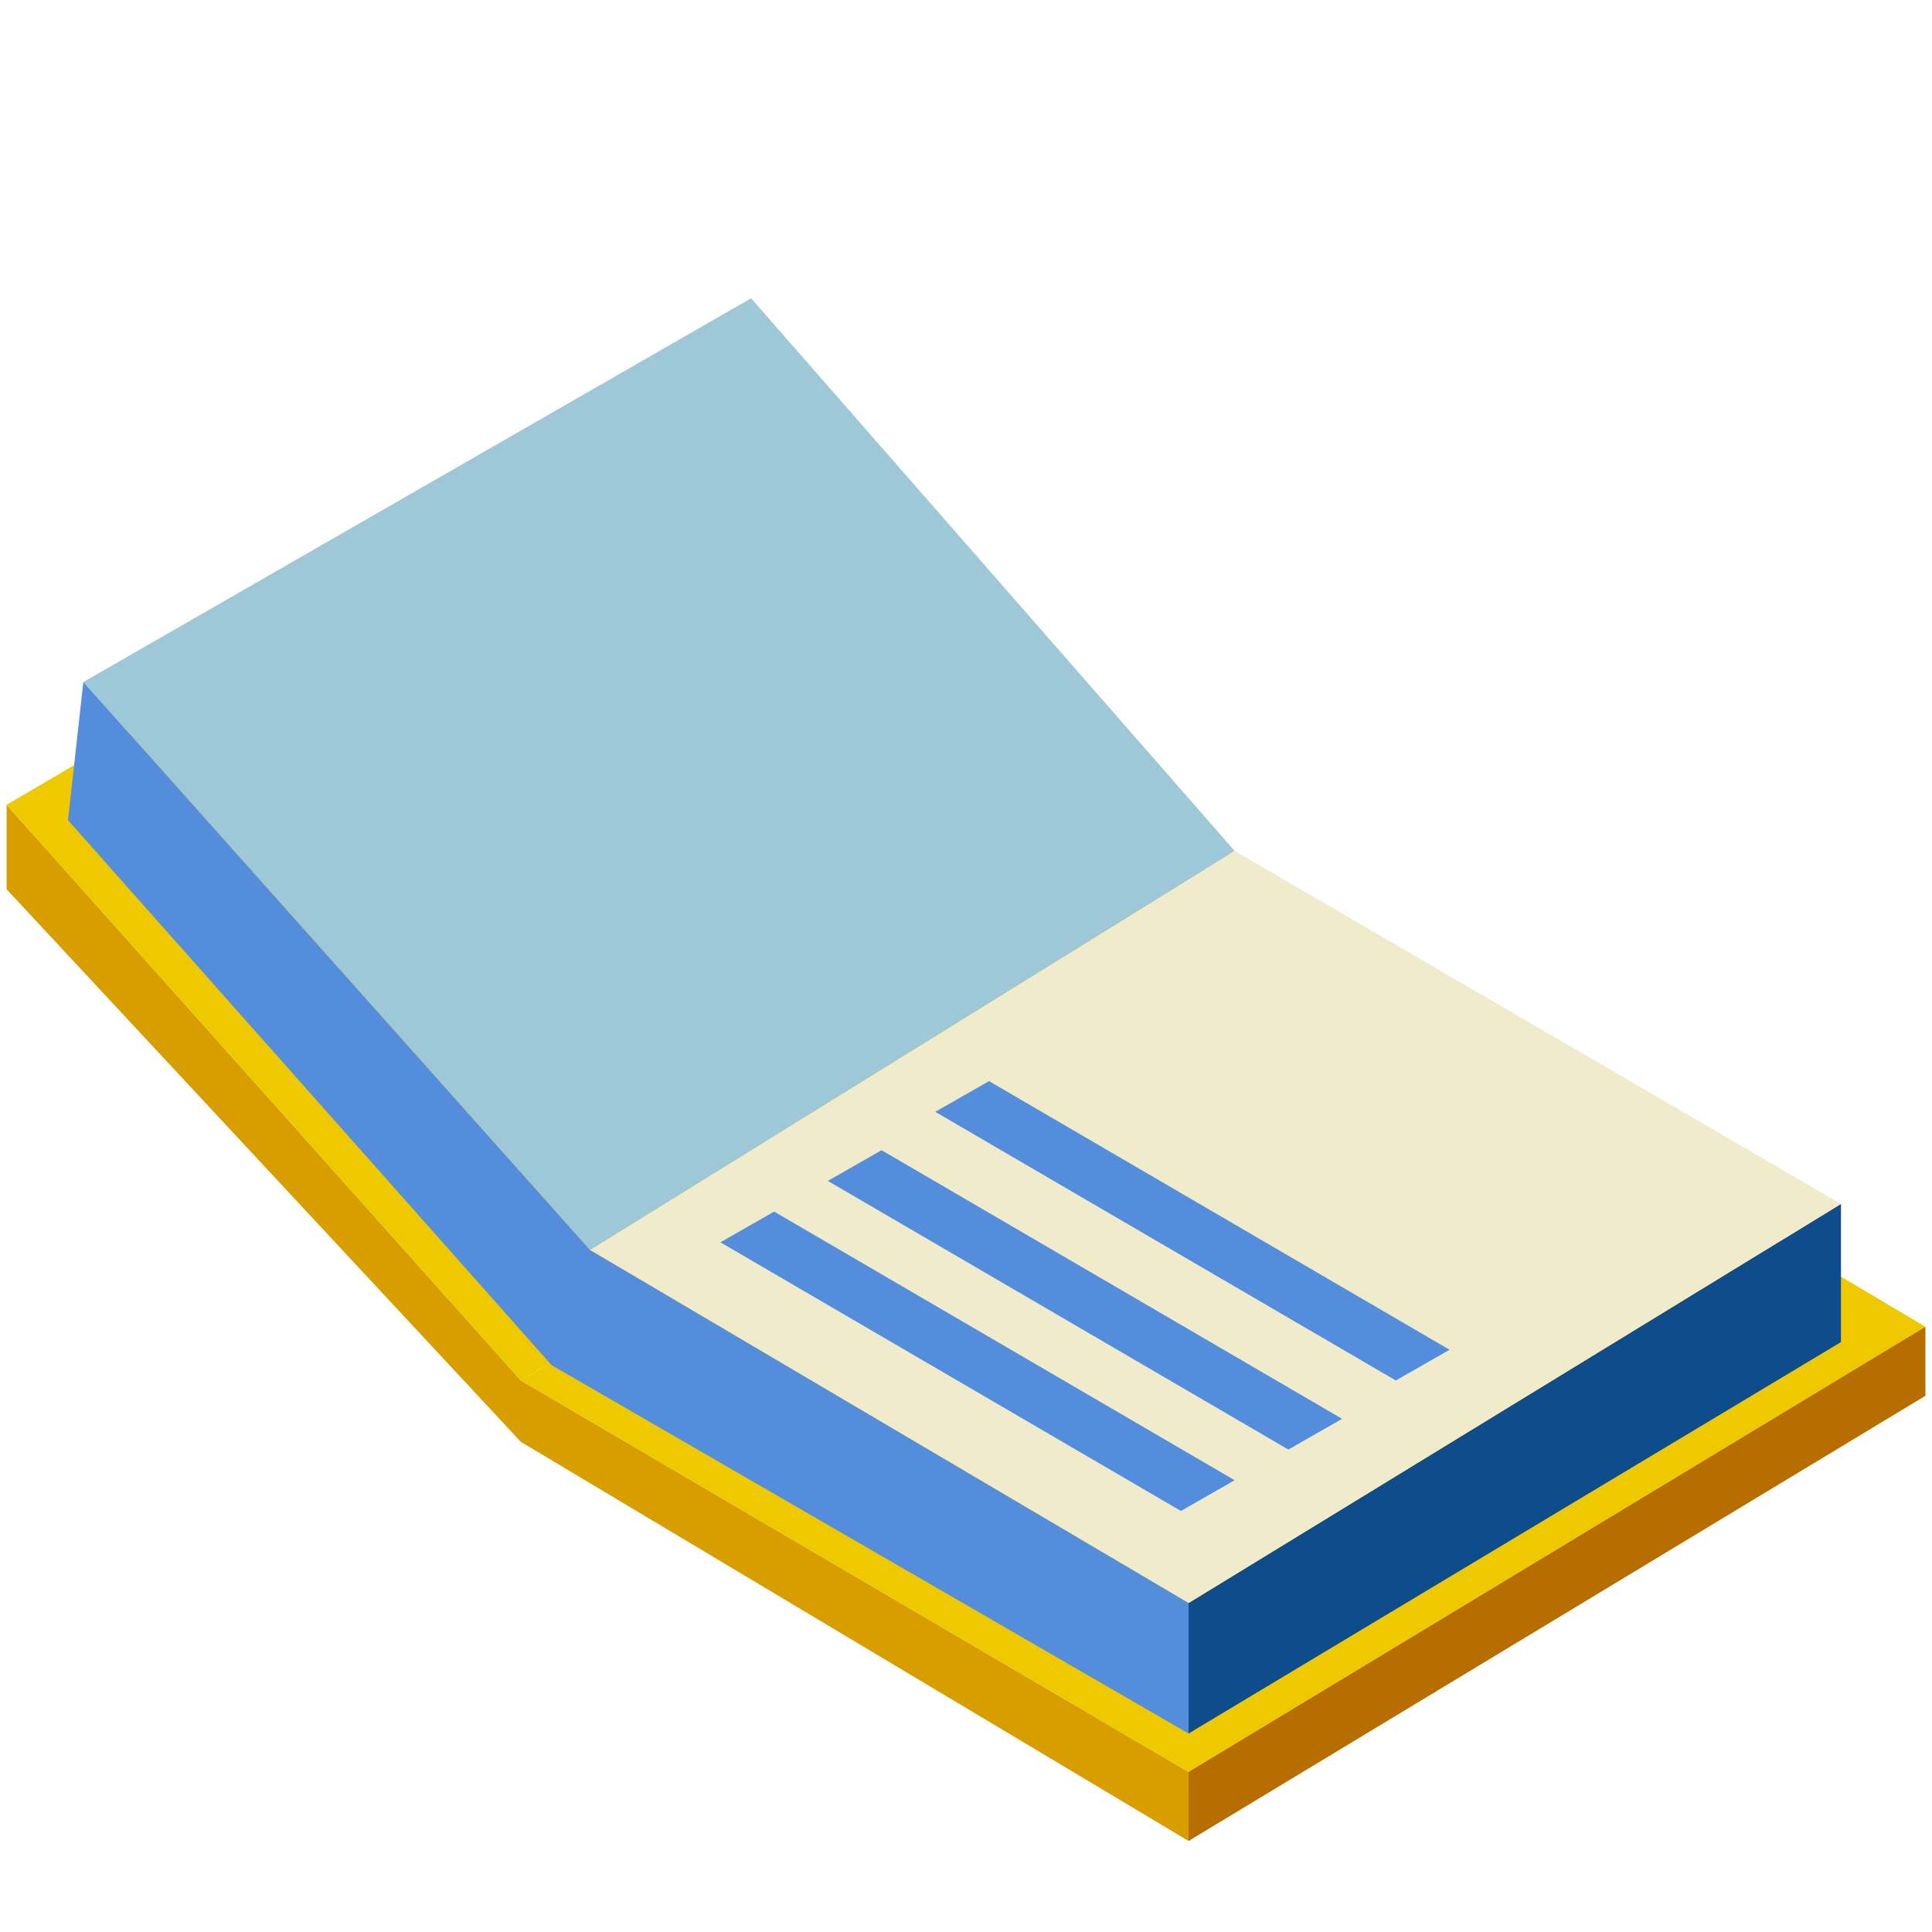
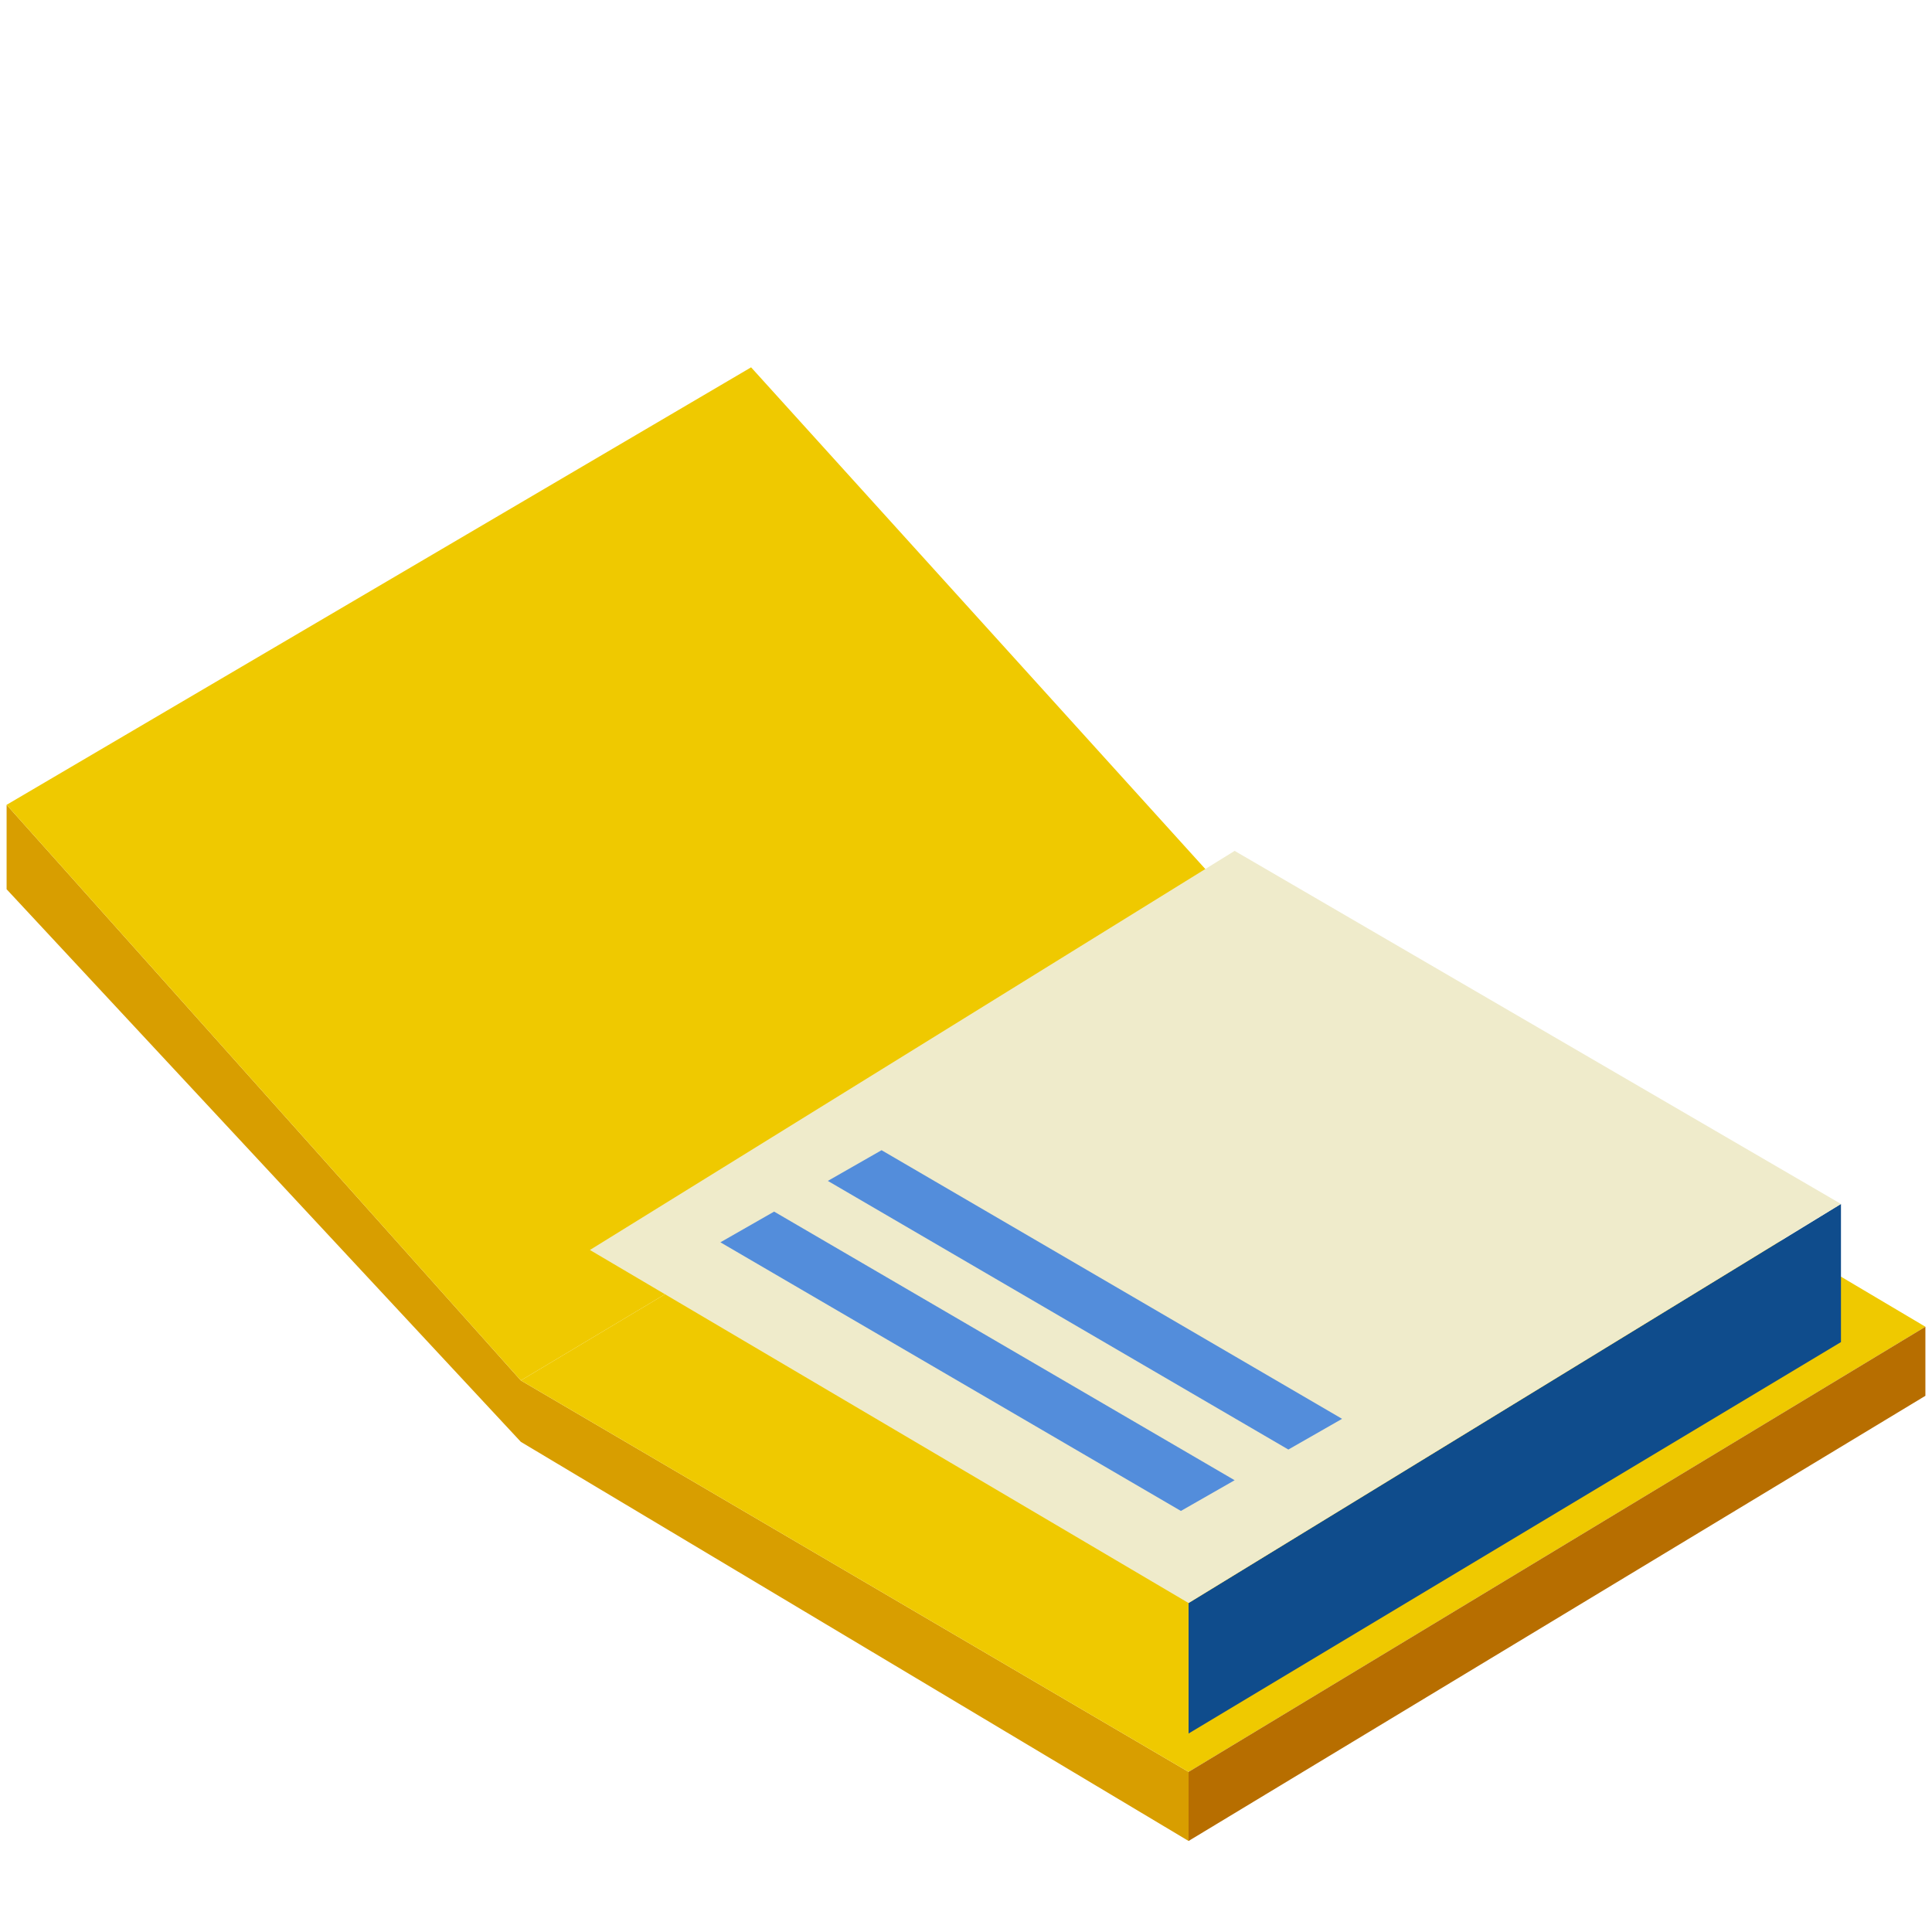
<svg xmlns="http://www.w3.org/2000/svg" width="512" height="512" enable-background="new 0 0 512 512" viewBox="0 0 512 512" id="pursuit-knowledge">
  <polygon fill="#D89E00" points="1.75 235.66 138.028 382.107 314.985 487.875 314.985 469.57 138.028 365.835 1.75 213.286" />
  <polygon fill="#EFC900" points="1.75 213.286 199.048 97.348 335.325 247.864 138.028 365.835" />
  <polygon fill="#EFC900" points="314.985 469.57 510.25 351.598 335.325 247.864 138.028 365.835" />
  <polygon fill="#B76E00" points="314.985 469.57 314.985 487.875 510.25 369.904 510.25 351.598" />
  <polygon fill="#0F4C8C" points="314.985 459.4 314.985 424.822 487.875 319.055 487.875 355.665" />
  <polygon fill="#EFEBCB" points="327.19 225.489 156.335 331.258 314.985 424.822 487.875 319.055" />
-   <polygon fill="#9EC8D8" points="199.048 79.042 22.09 180.742 156.335 331.258 327.19 225.489" />
-   <polygon fill="#538DDB" points="156.335 331.258 22.09 180.742 18.022 217.354 146.165 361.768 314.985 459.4 314.985 424.822" />
  <polygon fill="#538DDB" points="190.913 329.225 312.952 400.415 327.19 392.277 205.15 321.088" />
  <polygon fill="#538DDB" points="219.388 312.952 341.428 384.143 355.665 376.005 233.625 304.815" />
-   <polygon fill="#538DDB" points="247.865 294.647 369.904 365.837 384.143 357.7 262.103 286.51" />
</svg>